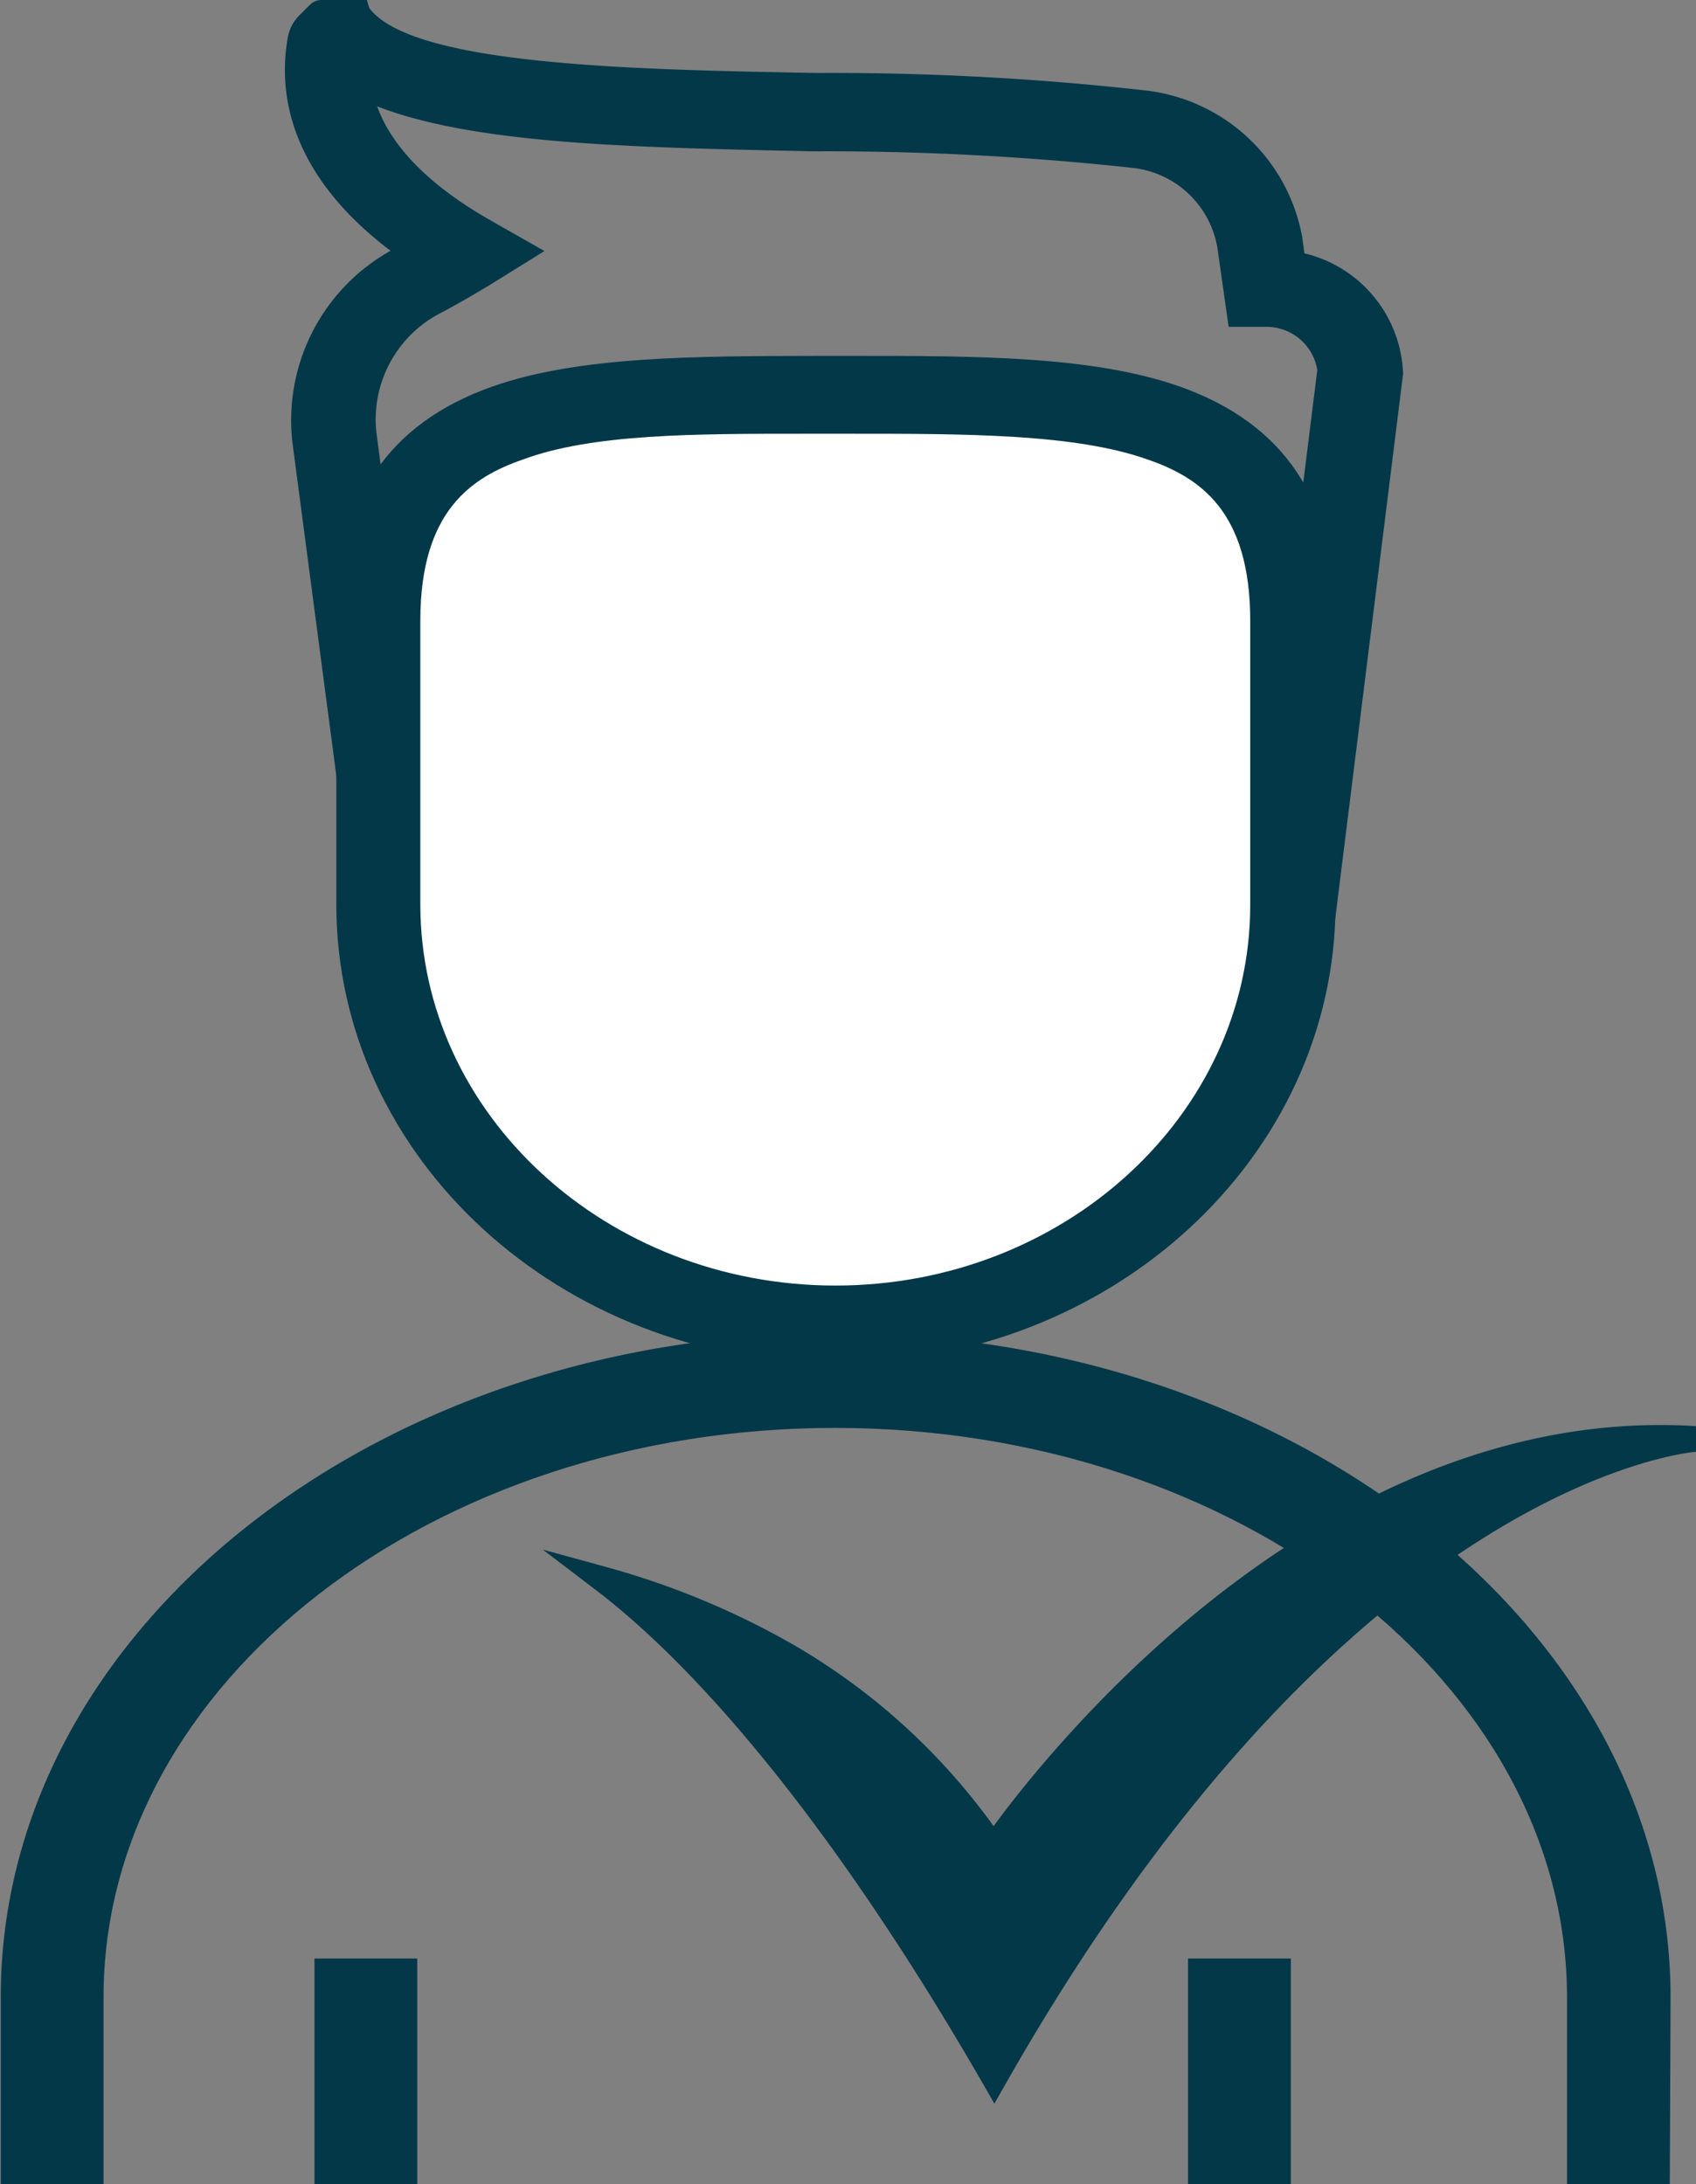
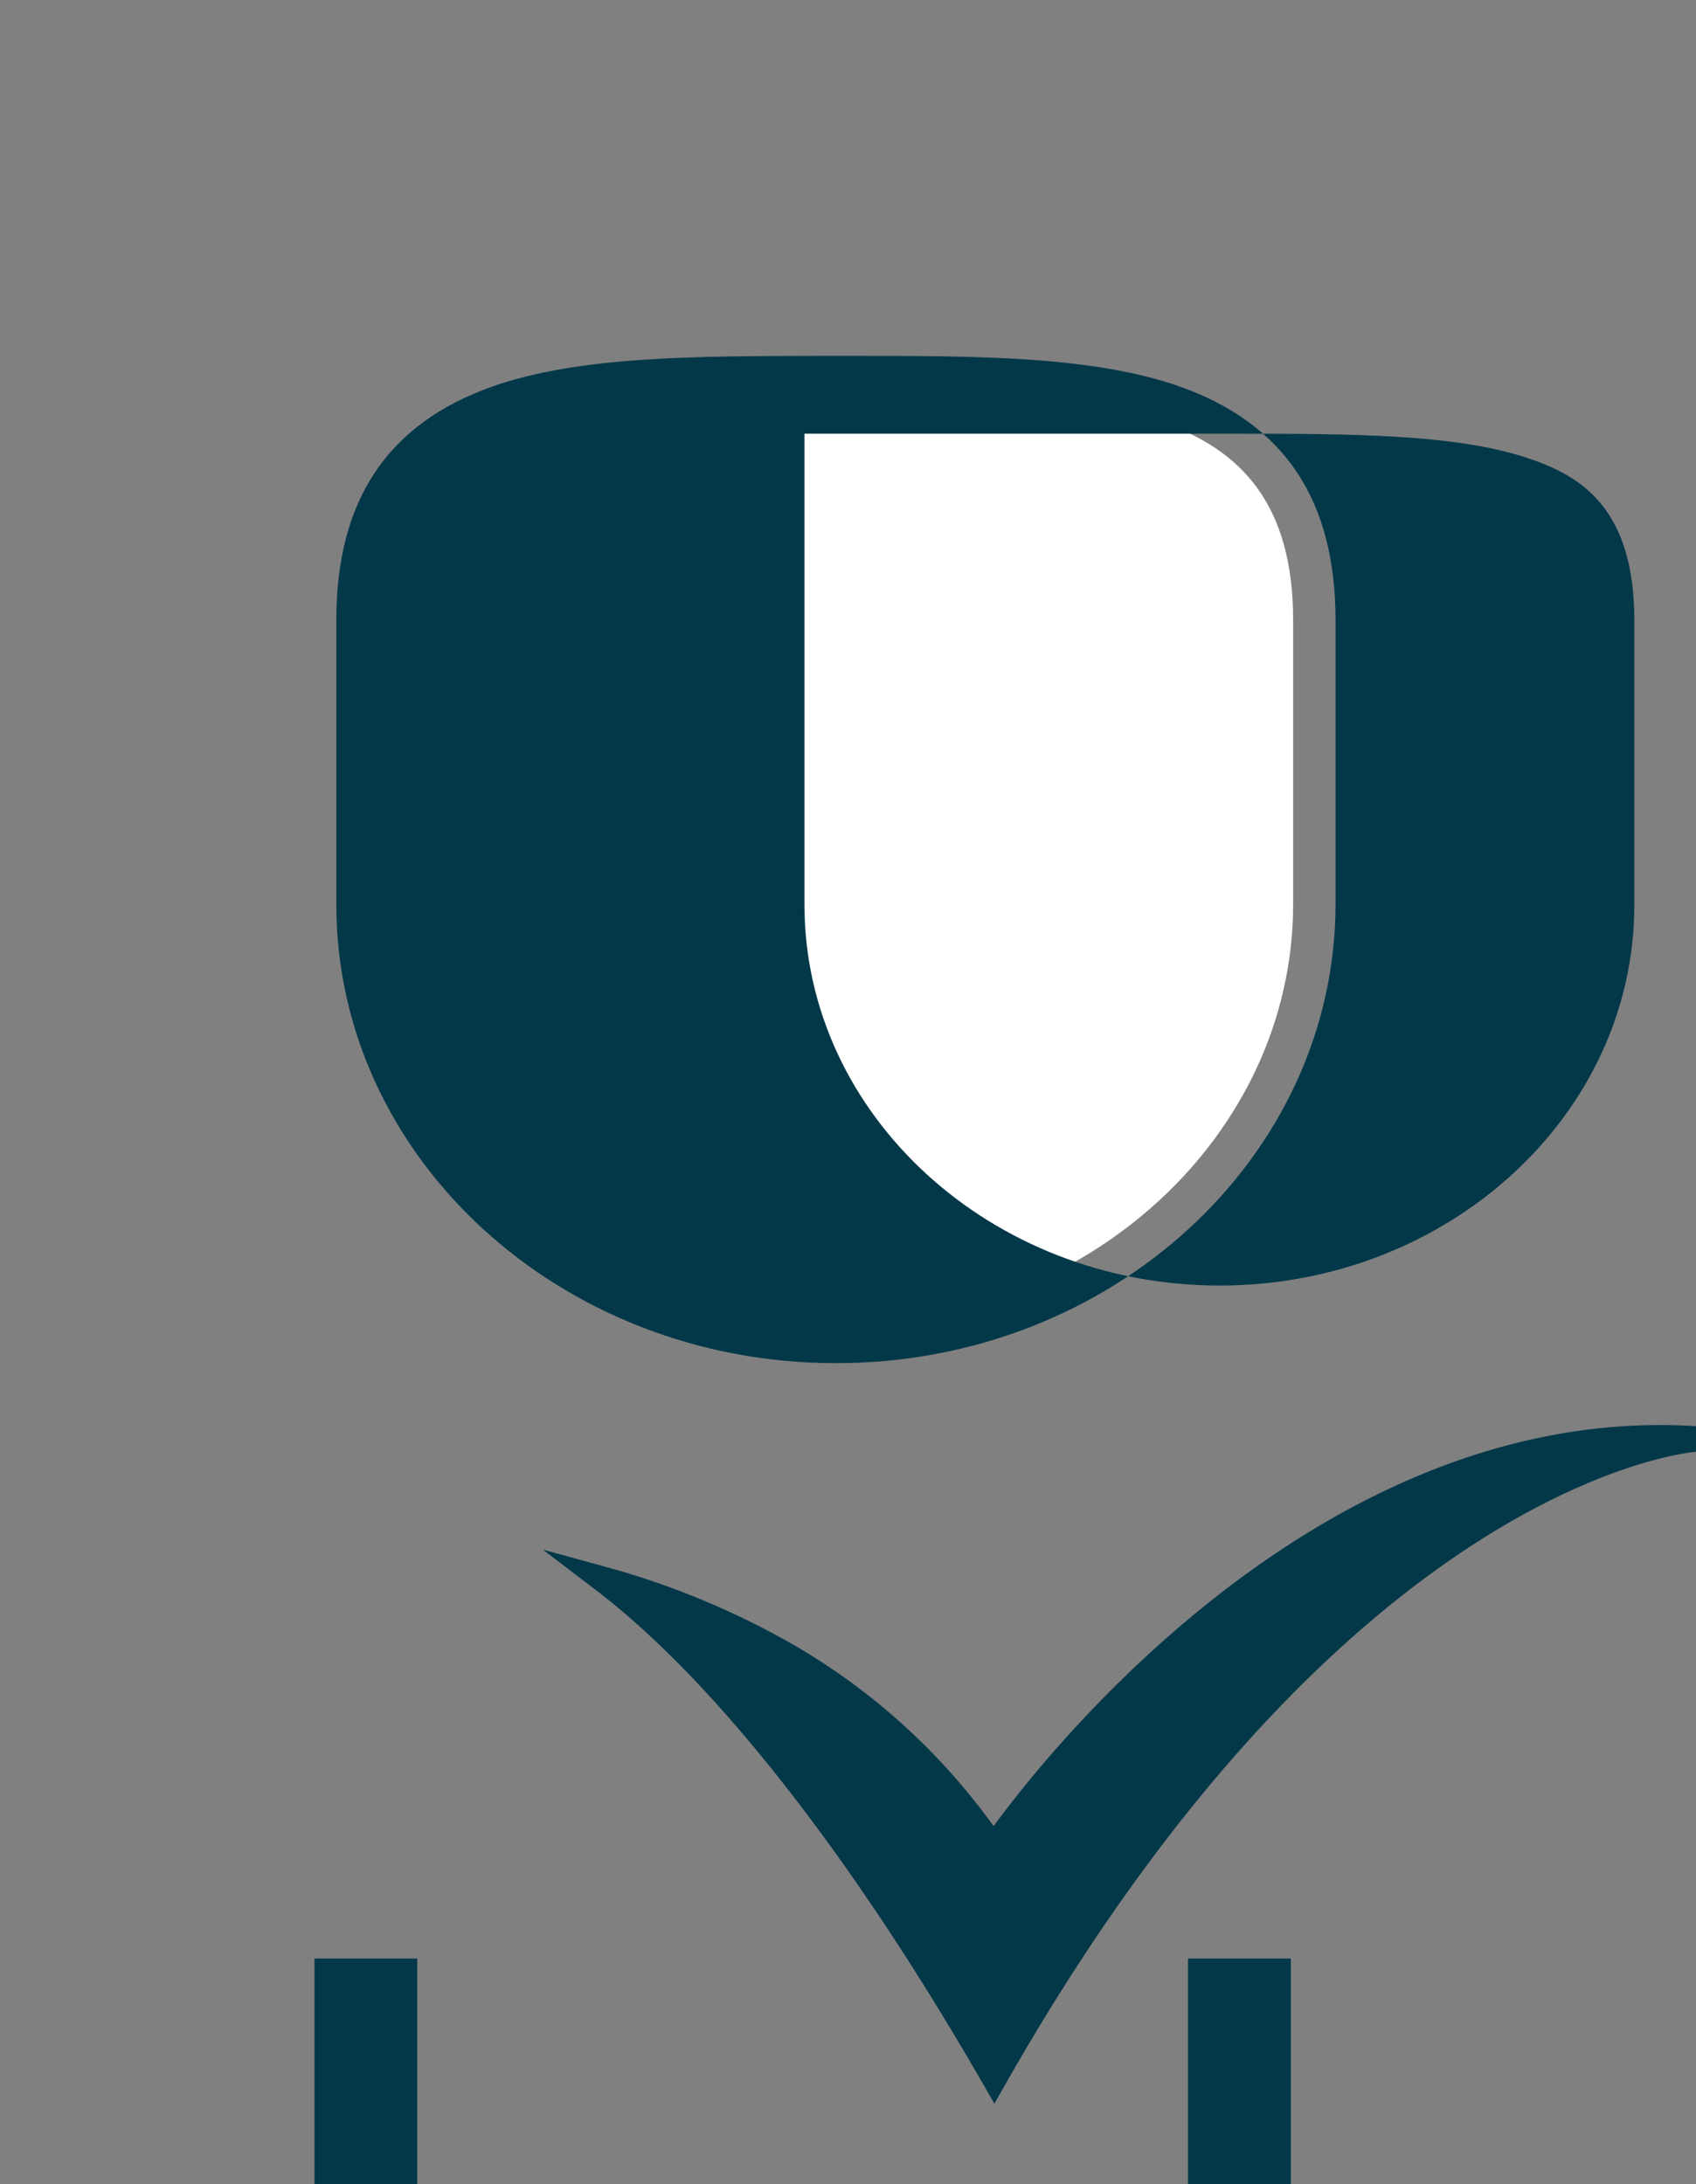
<svg xmlns="http://www.w3.org/2000/svg" id="a317092e-ebc7-4864-84f6-bd8a57242e25" data-name="Ebene 1" viewBox="0 0 66.01 85">
  <rect x="0" y="0" width="66.01" height="85" fill="#808080" stroke="none" />
  <defs>
    <style>.a133a468-199e-4d70-8a58-07092d6cbce9,.a27c5601-1a1f-4dfd-a907-bf4fbc6816ec{fill:#033849;}.e65afee1-c60c-48e8-914a-339502adcae4{fill:#fff;}.a27c5601-1a1f-4dfd-a907-bf4fbc6816ec{stroke:#033849;stroke-miterlimit:10;}</style>
  </defs>
-   <path class="a133a468-199e-4d70-8a58-07092d6cbce9" d="M419.44,282.64l-30.73,0c-3.77,0-3.77-4.87-3.76-7.49l-2.1-15.94a7.56,7.56,0,0,1,3.82-7.45c-4.05-3.07-4.36-6.27-4-8.29a1.6,1.6,0,0,1,.49-.91l.37-.37A.63.63,0,0,1,384,242h1.75l.09.31c1.68,2.25,10.4,2.4,17.4,2.53a109.68,109.68,0,0,1,12.81.68,7,7,0,0,1,6.1,5.69l.09.65a5,5,0,0,1,3.84,4.69l-2.84,22.8A3.59,3.59,0,0,1,419.44,282.64Zm-33.29-36.5c.57,1.59,2.06,3.09,4.35,4.4l2.16,1.23-2.11,1.31s-.81.5-1.85,1.06a4.66,4.66,0,0,0-2.58,4.69L388.23,275c0,4,.57,4.67.63,4.73l.56-.08,30,0a.46.46,0,0,0,.48-.44l2.84-22.81a2,2,0,0,0-2-1.68h-1.45l-.44-3.09a3.76,3.76,0,0,0-3.33-3.1,109.93,109.93,0,0,0-12.37-.64C396.21,247.74,390,247.63,386.15,246.14Z" transform="translate(-371.47 -242)" />
-   <path class="a133a468-199e-4d70-8a58-07092d6cbce9" d="M436.46,327h-4v-7.26c0-12.21-12.77-22.16-28.47-22.17s-28.48,9.92-28.49,22.14V327h-4V319.7c0-14.25,14.59-25.83,32.5-25.82s32.49,11.61,32.49,25.85Z" transform="translate(-371.47 -242)" />
  <path class="e65afee1-c60c-48e8-914a-339502adcae4" d="M404,293.54h0c-9.79,0-17.79-7.36-17.79-16.34V266.13c0-9,8-8.77,17.8-8.76h0c9.79,0,17.8-.2,17.79,8.78v11.07C421.78,286.2,413.77,293.54,404,293.54Z" transform="translate(-371.47 -242)" />
-   <path class="a133a468-199e-4d70-8a58-07092d6cbce9" d="M404,295.05c-10.72,0-19.44-8-19.44-17.85V266.13c0-4.67,2-7.65,6.08-9.09,3.39-1.19,7.94-1.18,12.74-1.19h1.26c4.83,0,9.35,0,12.74,1.19,4.09,1.45,6.07,4.43,6.07,9.1v11.07C423.43,287.06,414.7,295.06,404,295.05Zm-1.22-36.17c-4.27,0-8.26,0-10.95,1-2,.69-4,2-4,6.27V277.2c0,8.17,7.24,14.82,16.14,14.83s16.16-6.64,16.16-14.81V266.15c0-4.29-2-5.58-4-6.27-2.82-1-7.07-1-11.56-1h-1.87Z" transform="translate(-371.47 -242)" />
+   <path class="a133a468-199e-4d70-8a58-07092d6cbce9" d="M404,295.05c-10.72,0-19.44-8-19.44-17.85V266.13c0-4.67,2-7.65,6.08-9.09,3.39-1.19,7.94-1.18,12.74-1.19h1.26c4.83,0,9.35,0,12.74,1.19,4.09,1.45,6.07,4.43,6.07,9.1v11.07C423.43,287.06,414.7,295.06,404,295.05Zm-1.22-36.17V277.2c0,8.17,7.24,14.82,16.14,14.83s16.16-6.64,16.16-14.81V266.15c0-4.29-2-5.58-4-6.27-2.82-1-7.07-1-11.56-1h-1.87Z" transform="translate(-371.47 -242)" />
  <path class="a27c5601-1a1f-4dfd-a907-bf4fbc6816ec" d="M410.15,313.92l-.25-.33a24.57,24.57,0,0,0-7.75-7.12,30.83,30.83,0,0,0-7.2-3c4.53,3.45,9.87,10.1,15.22,19.39C423.78,298.91,437.45,298,437.45,298,421.51,297,410.15,313.92,410.15,313.92Z" transform="translate(-371.47 -242)" />
  <line class="a133a468-199e-4d70-8a58-07092d6cbce9" x1="14.24" y1="76.22" x2="14.24" y2="85" />
  <rect class="a133a468-199e-4d70-8a58-07092d6cbce9" x="12.24" y="76.22" width="4" height="8.78" />
  <line class="a133a468-199e-4d70-8a58-07092d6cbce9" x1="48.24" y1="76.22" x2="48.24" y2="85" />
  <rect class="a133a468-199e-4d70-8a58-07092d6cbce9" x="46.24" y="76.22" width="4" height="8.78" />
</svg>